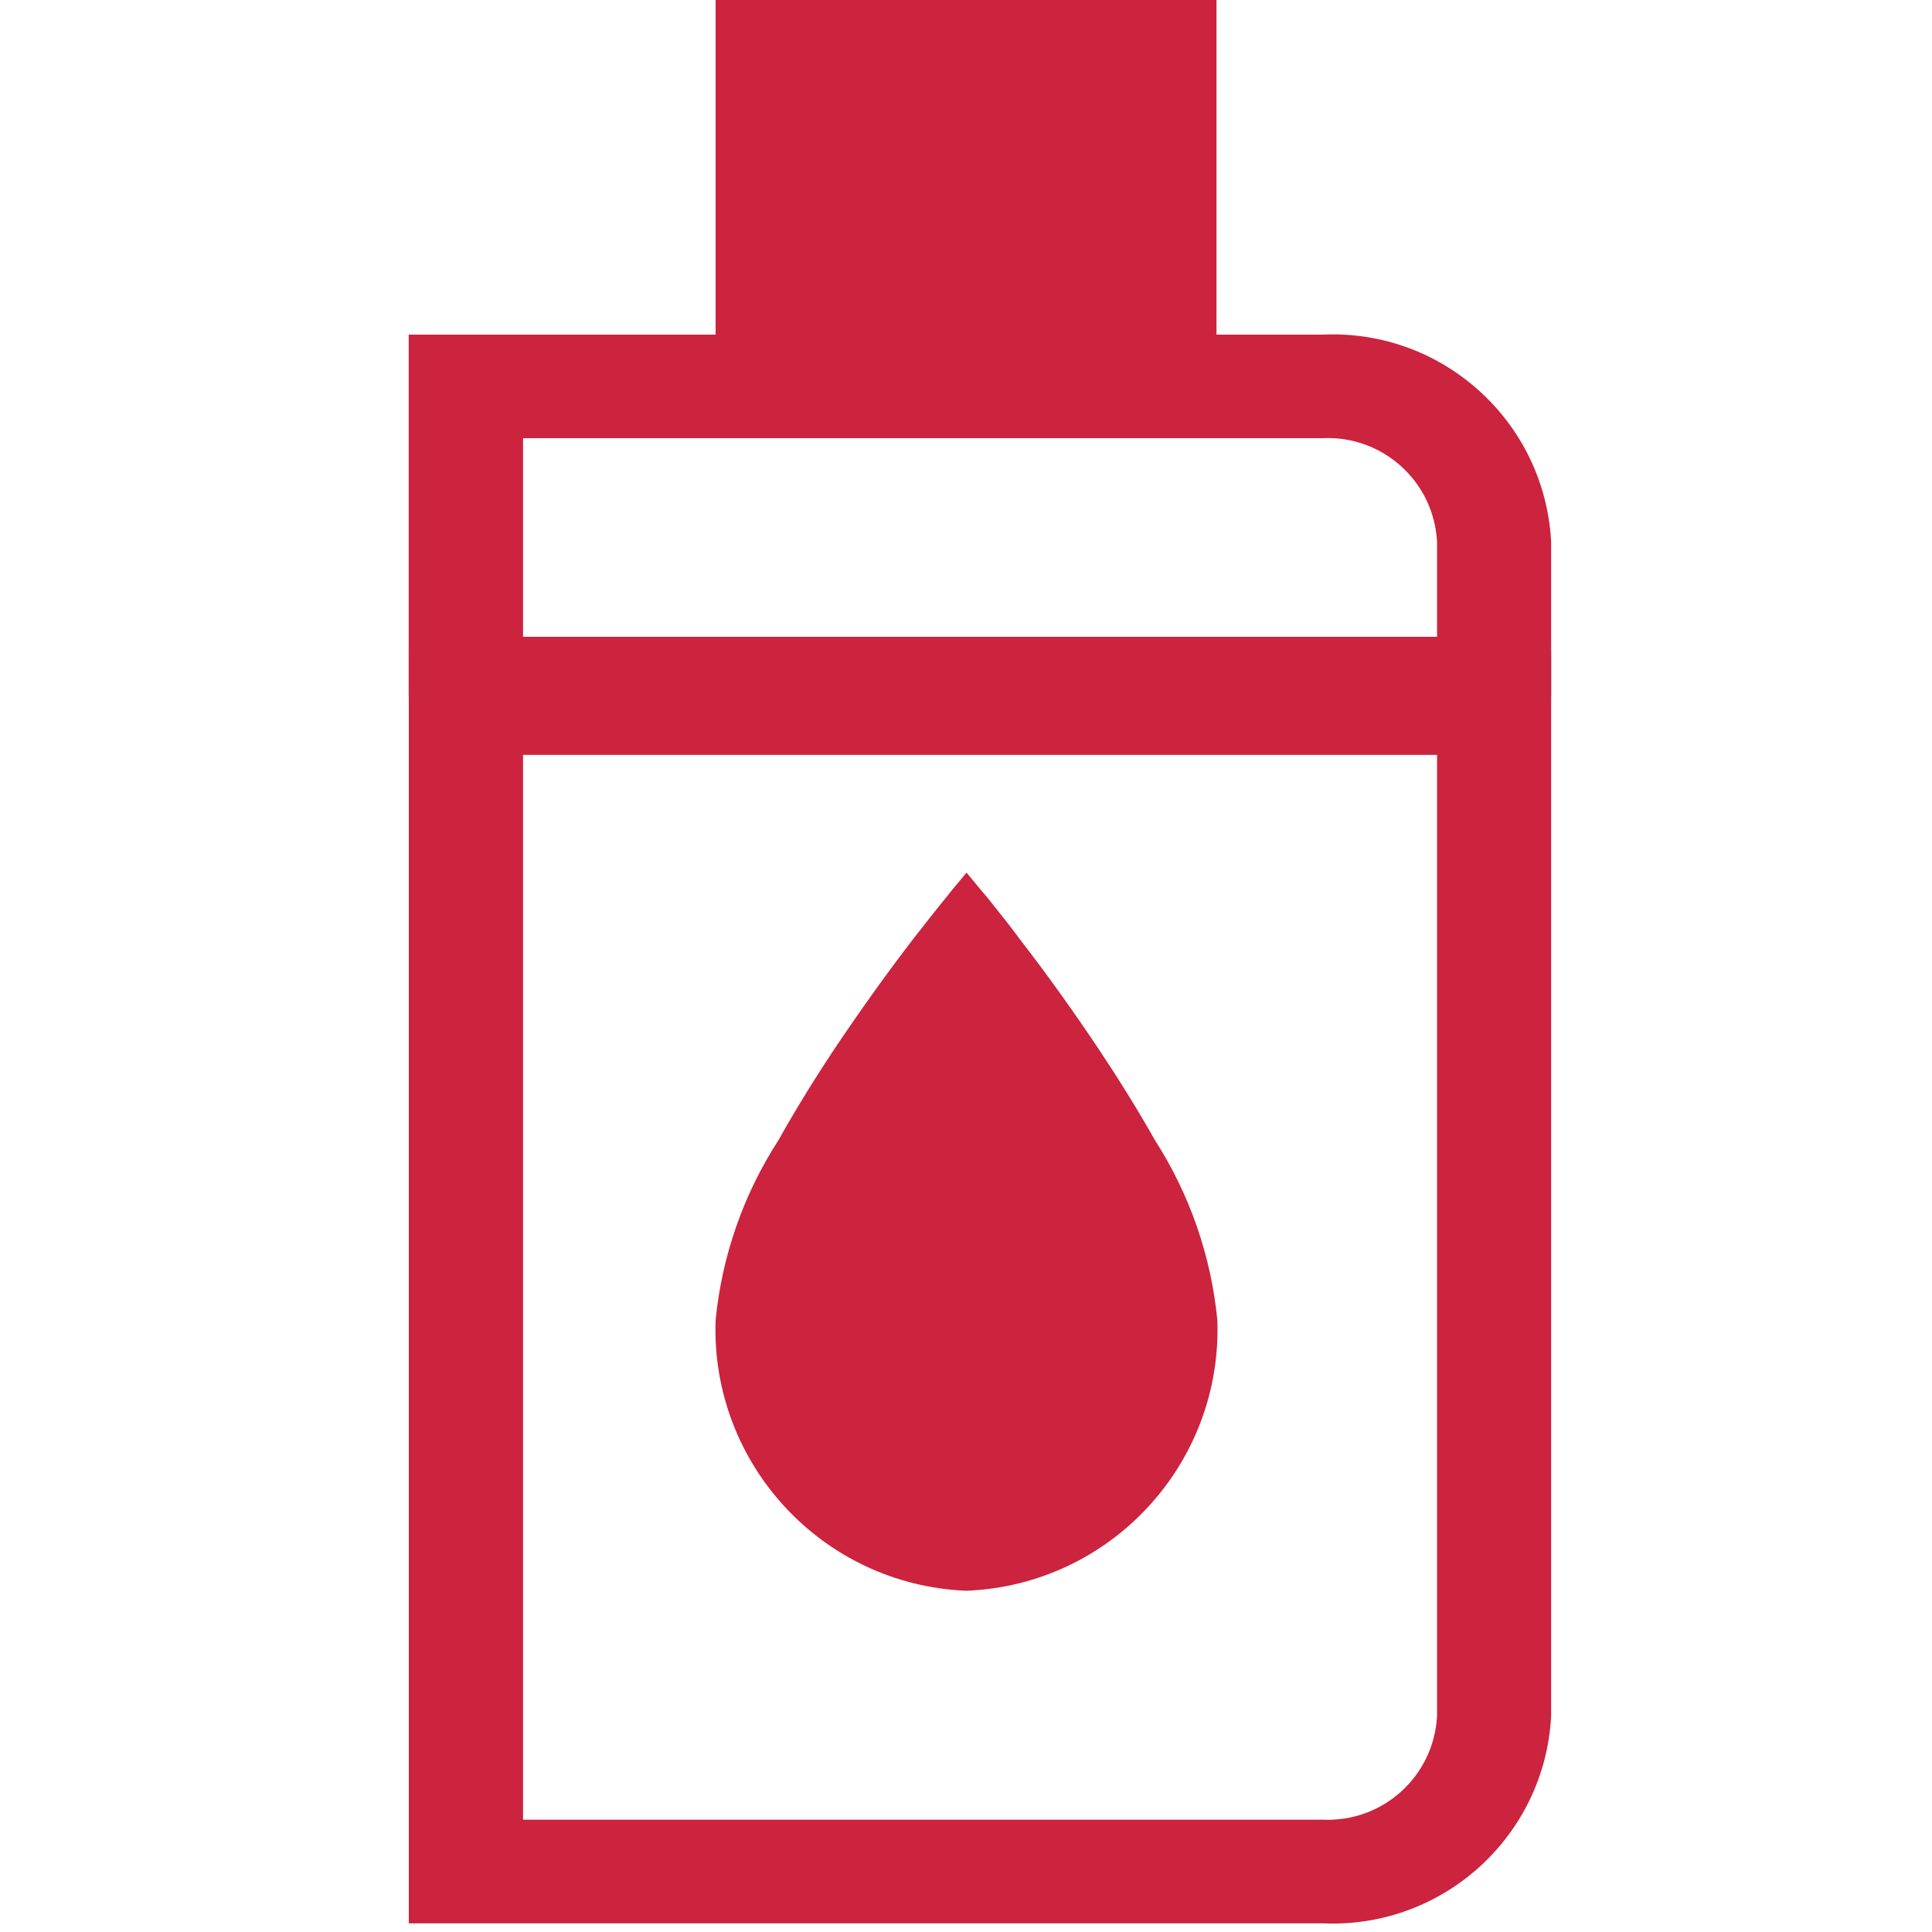
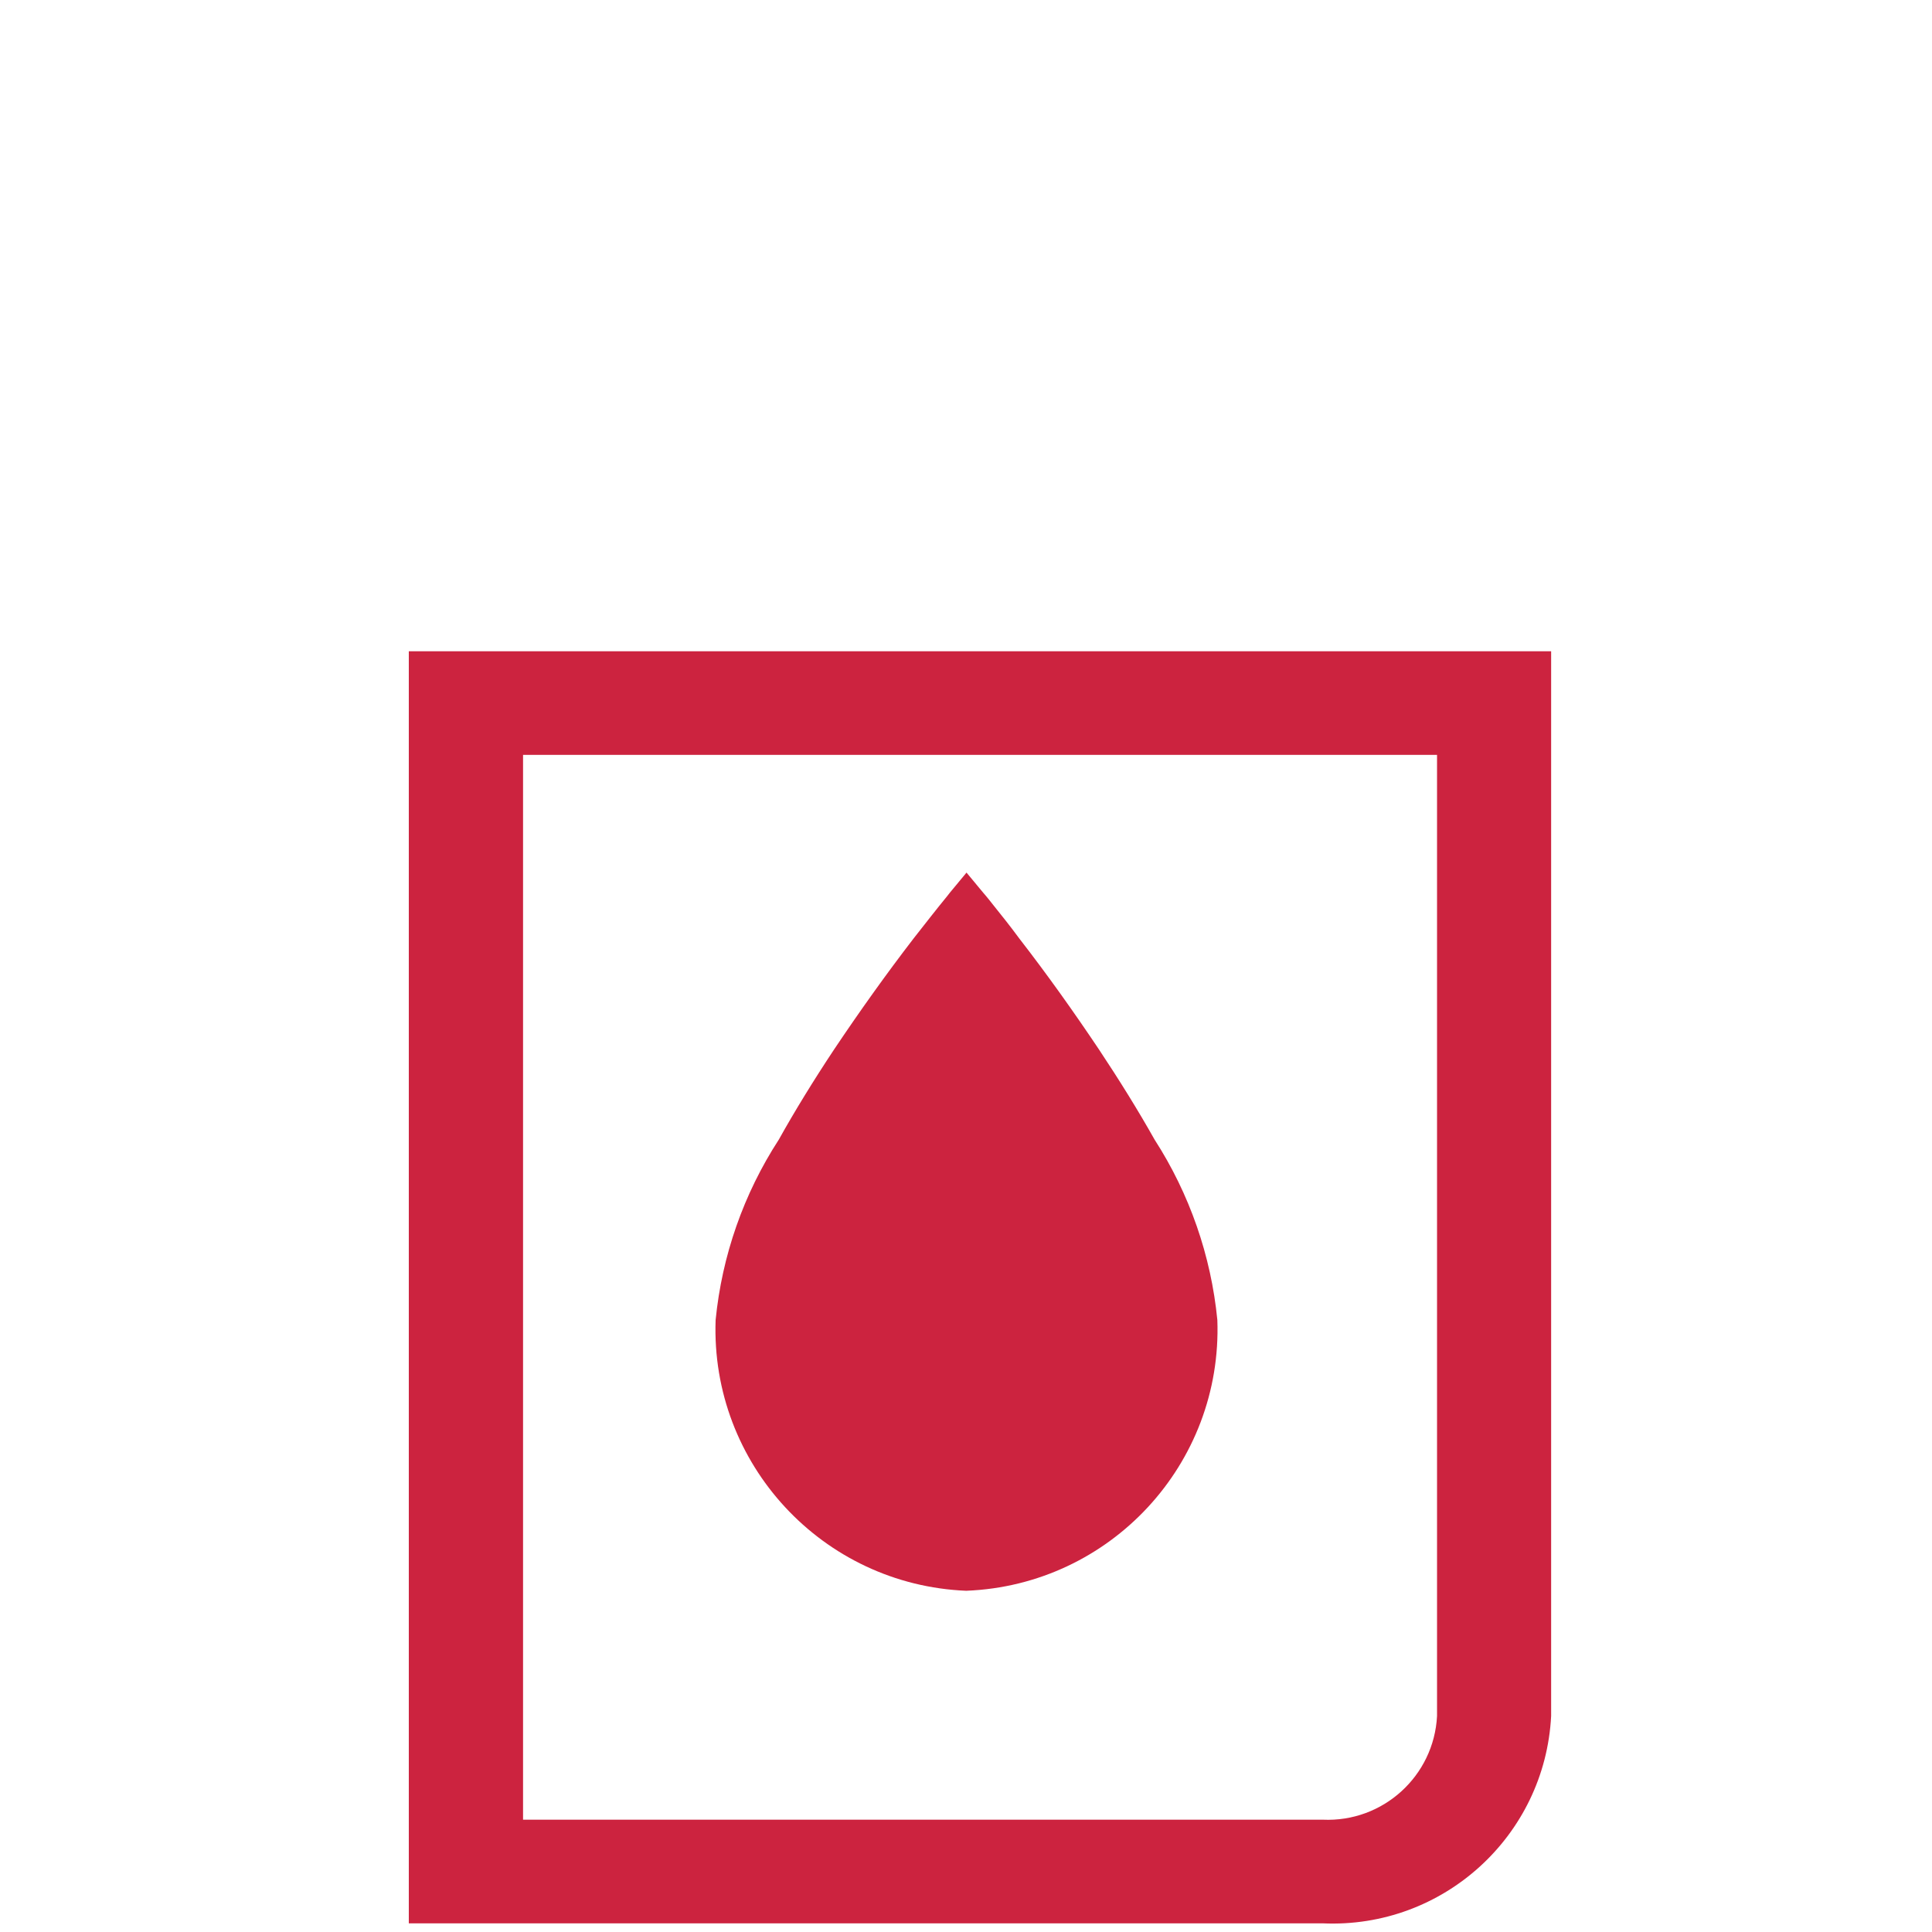
<svg xmlns="http://www.w3.org/2000/svg" width="52px" height="52px" viewBox="0 0 52 52" version="1.1">
  <title>refill_container_capacity</title>
  <g id="refill_container_capacity" stroke="none" stroke-width="1" fill="none" fill-rule="evenodd">
-     <rect id="矩形备份-2" x="0" y="0" width="52" height="52" />
    <g transform="translate(11, 0)" fill="#CC233F" fill-rule="nonzero">
-       <path d="M30.749,18.732 L0,18.732 L0,9.006 L24.6,9.006 C27.834,8.86 30.58,11.351 30.749,14.584 L30.749,18.732 Z M3.078,17.139 L27.678,17.139 L27.678,14.582 C27.594,12.964 26.219,11.718 24.6,11.793 L3.078,11.793 L3.078,17.139 Z" id="路径_1851" />
      <path d="M0.003,51.767 L0.003,17.529 L30.749,17.529 L30.749,46.188 C30.581,49.42 27.836,51.911 24.603,51.767 L0.003,51.767 Z M3.078,48.977 L24.603,48.977 C26.22,49.051 27.594,47.805 27.678,46.188 L27.678,20.318 L3.078,20.318 L3.078,48.977 Z" id="路径_1852" />
      <path d="M15.009,42.816 C11.138,42.658 8.122,39.401 8.261,35.529 C8.432,33.798 9.014,32.133 9.961,30.674 C10.394,29.898 10.894,29.084 11.452,28.243 C12.135,27.224 12.845,26.226 13.594,25.253 C13.894,24.872 14.194,24.484 14.501,24.11 L14.567,24.025 L15.014,23.486 L15.461,24.025 L15.534,24.11 C15.593,24.182 15.659,24.261 15.734,24.359 C15.945,24.622 16.188,24.924 16.434,25.259 C17.183,26.225 17.893,27.223 18.576,28.242 C19.135,29.083 19.64,29.898 20.076,30.673 C21.017,32.134 21.596,33.798 21.765,35.528 C21.906,39.401 18.889,42.659 15.017,42.815" id="路径_1853" />
-       <rect id="矩形_166" x="8.261" y="0" width="13.481" height="9.801" />
    </g>
  </g>
</svg>